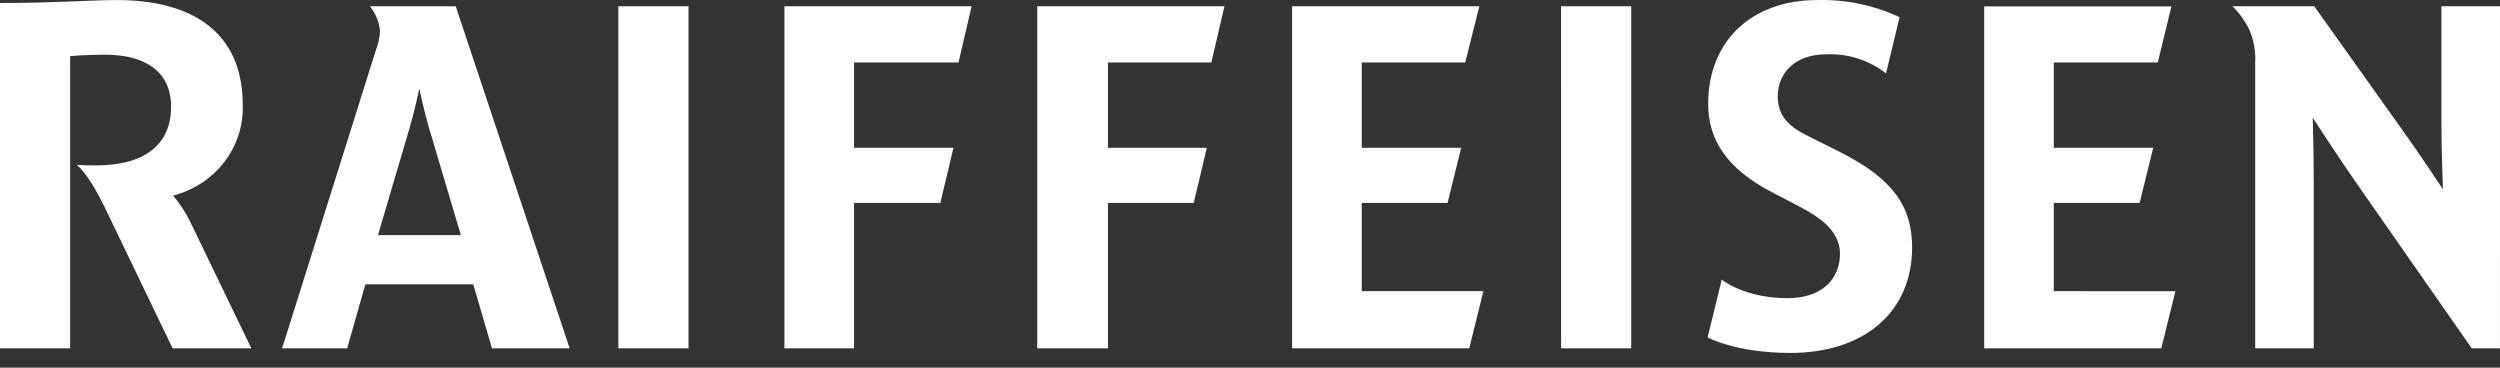
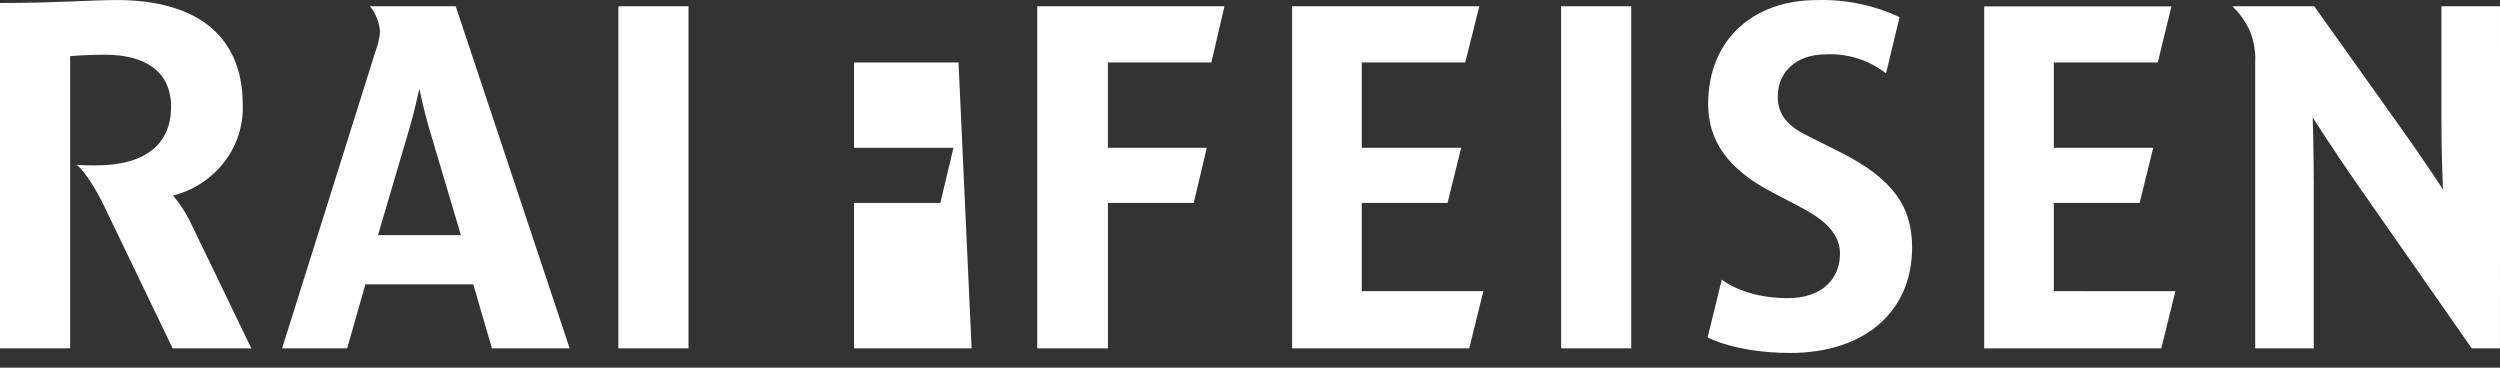
<svg xmlns="http://www.w3.org/2000/svg" fill="none" height="100%" overflow="visible" preserveAspectRatio="none" style="display: block;" viewBox="0 0 136 20" width="100%">
  <rect x="0" y="0" width="136" height="20" fill="#333333" stroke="none" />
  <g id="Raiffeisen">
-     <path d="M98.841 0.004C100.395 -0.041 101.938 0.278 103.336 0.935L102.6 3.993C101.68 3.269 100.513 2.899 99.327 2.956C97.666 2.956 96.709 3.967 96.709 5.244C96.709 6.274 97.291 6.862 98.245 7.341L100.098 8.272C103.017 9.737 104.019 11.276 104.019 13.456C104.018 17.005 101.38 19.2 97.389 19.2C94.432 19.2 92.895 18.354 92.895 18.354L93.665 15.209C93.674 15.217 94.875 16.22 97.248 16.22C99.165 16.22 100.096 15.131 100.096 13.802C100.095 12.525 98.927 11.779 97.861 11.222L96.362 10.437C93.951 9.176 92.924 7.613 92.924 5.658C92.924 2.174 95.355 0.004 98.841 0.004ZM117.383 3.399H111.727V8.04H117.136L116.396 11.039H111.727V15.839L118.343 15.841L117.574 18.949H107.94V0.348H118.126L117.383 3.399ZM6.369 0.003C10.322 0.003 13.206 1.649 13.206 5.707C13.285 8 11.716 10.044 9.417 10.641C9.787 11.081 10.101 11.562 10.352 12.074L13.672 18.948H9.39L5.711 11.305C4.776 9.368 4.173 8.97 4.173 8.97C4.557 8.997 4.915 8.997 5.217 8.997C7.989 8.997 9.307 7.775 9.307 5.813C9.307 3.851 7.854 2.976 5.711 2.976C4.599 2.976 3.834 3.053 3.815 3.055V18.948H0V0.163C3.074 0.163 4.914 0.003 6.369 0.003ZM30.989 18.948H26.762L25.746 15.469H19.876L18.886 18.948H15.347L20.453 2.71C20.573 2.395 20.647 2.064 20.673 1.729C20.64 1.224 20.448 0.739 20.124 0.341H24.791L30.989 18.948ZM37.454 18.948H33.638V0.341H37.454V18.948ZM52.143 3.399H46.459V8.041H51.868L51.154 11.039H46.459V18.948H42.673V0.341H52.856L52.143 3.399ZM65.897 3.399H60.27V8.041H65.65L64.939 11.039H60.272V18.948H56.426V0.341H66.611L65.897 3.399ZM79.708 3.399H74.08V8.041H79.489L78.747 11.039H74.08V15.839H80.696L79.928 18.948H70.291V0.341H80.477L79.708 3.399ZM88.739 18.948H84.926L84.924 0.341H88.739V18.948ZM135.998 18.948H134.462L128.202 9.978C127.027 8.287 125.823 6.412 125.812 6.397C125.813 6.426 125.868 8.294 125.868 9.978V18.948H122.683V3.399C122.716 2.782 122.604 2.166 122.355 1.597C122.126 1.134 121.819 0.71 121.447 0.342H125.895L130.398 6.663C131.606 8.335 132.897 10.297 132.897 10.297C132.897 10.297 132.814 8.335 132.814 6.663V0.341H135.999L135.998 18.948ZM22.811 4.828C22.808 4.839 22.534 6.118 22.289 6.936L20.562 12.791H25.072L23.332 6.936C23.086 6.119 22.814 4.844 22.811 4.828Z" fill="white" id="Path_18" />
+     <path d="M98.841 0.004C100.395 -0.041 101.938 0.278 103.336 0.935L102.6 3.993C101.68 3.269 100.513 2.899 99.327 2.956C97.666 2.956 96.709 3.967 96.709 5.244C96.709 6.274 97.291 6.862 98.245 7.341L100.098 8.272C103.017 9.737 104.019 11.276 104.019 13.456C104.018 17.005 101.38 19.2 97.389 19.2C94.432 19.2 92.895 18.354 92.895 18.354L93.665 15.209C93.674 15.217 94.875 16.22 97.248 16.22C99.165 16.22 100.096 15.131 100.096 13.802C100.095 12.525 98.927 11.779 97.861 11.222L96.362 10.437C93.951 9.176 92.924 7.613 92.924 5.658C92.924 2.174 95.355 0.004 98.841 0.004ZM117.383 3.399H111.727V8.04H117.136L116.396 11.039H111.727V15.839L118.343 15.841L117.574 18.949H107.94V0.348H118.126L117.383 3.399ZM6.369 0.003C10.322 0.003 13.206 1.649 13.206 5.707C13.285 8 11.716 10.044 9.417 10.641C9.787 11.081 10.101 11.562 10.352 12.074L13.672 18.948H9.39L5.711 11.305C4.776 9.368 4.173 8.97 4.173 8.97C4.557 8.997 4.915 8.997 5.217 8.997C7.989 8.997 9.307 7.775 9.307 5.813C9.307 3.851 7.854 2.976 5.711 2.976C4.599 2.976 3.834 3.053 3.815 3.055V18.948H0V0.163C3.074 0.163 4.914 0.003 6.369 0.003ZM30.989 18.948H26.762L25.746 15.469H19.876L18.886 18.948H15.347L20.453 2.71C20.573 2.395 20.647 2.064 20.673 1.729C20.64 1.224 20.448 0.739 20.124 0.341H24.791L30.989 18.948ZM37.454 18.948H33.638V0.341H37.454V18.948ZM52.143 3.399H46.459V8.041H51.868L51.154 11.039H46.459V18.948H42.673H52.856L52.143 3.399ZM65.897 3.399H60.27V8.041H65.65L64.939 11.039H60.272V18.948H56.426V0.341H66.611L65.897 3.399ZM79.708 3.399H74.08V8.041H79.489L78.747 11.039H74.08V15.839H80.696L79.928 18.948H70.291V0.341H80.477L79.708 3.399ZM88.739 18.948H84.926L84.924 0.341H88.739V18.948ZM135.998 18.948H134.462L128.202 9.978C127.027 8.287 125.823 6.412 125.812 6.397C125.813 6.426 125.868 8.294 125.868 9.978V18.948H122.683V3.399C122.716 2.782 122.604 2.166 122.355 1.597C122.126 1.134 121.819 0.71 121.447 0.342H125.895L130.398 6.663C131.606 8.335 132.897 10.297 132.897 10.297C132.897 10.297 132.814 8.335 132.814 6.663V0.341H135.999L135.998 18.948ZM22.811 4.828C22.808 4.839 22.534 6.118 22.289 6.936L20.562 12.791H25.072L23.332 6.936C23.086 6.119 22.814 4.844 22.811 4.828Z" fill="white" id="Path_18" />
  </g>
</svg>